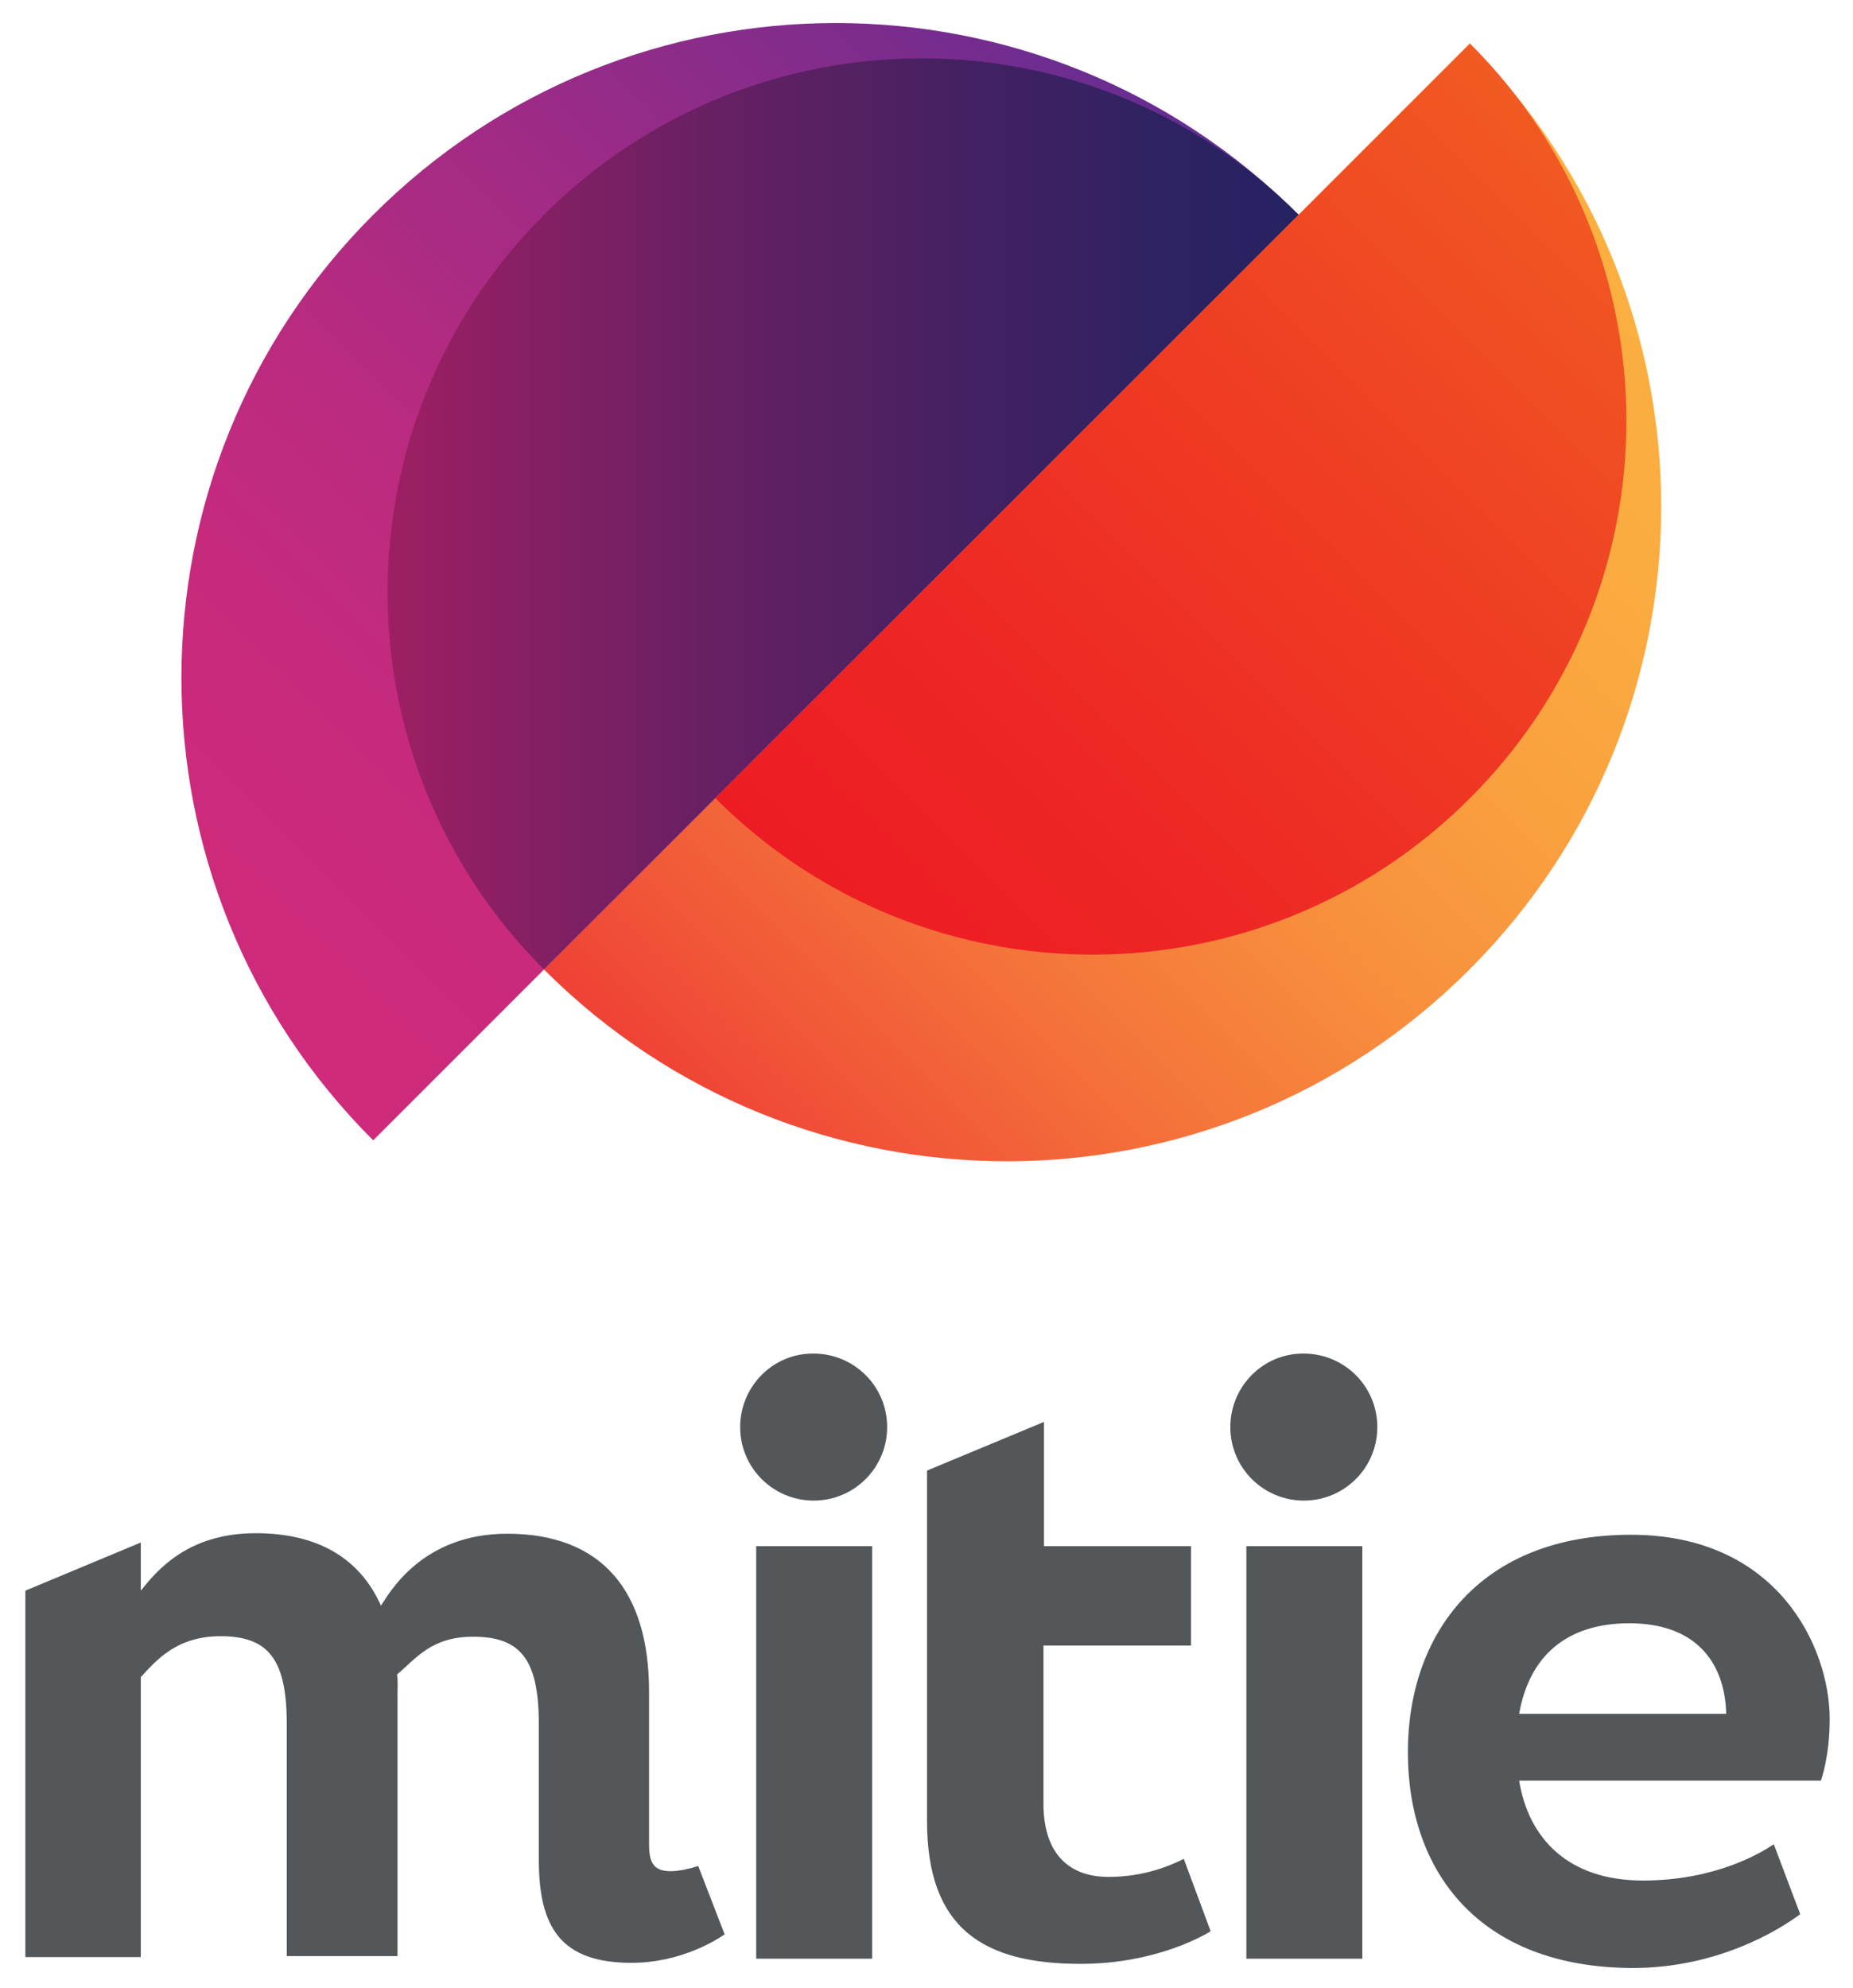
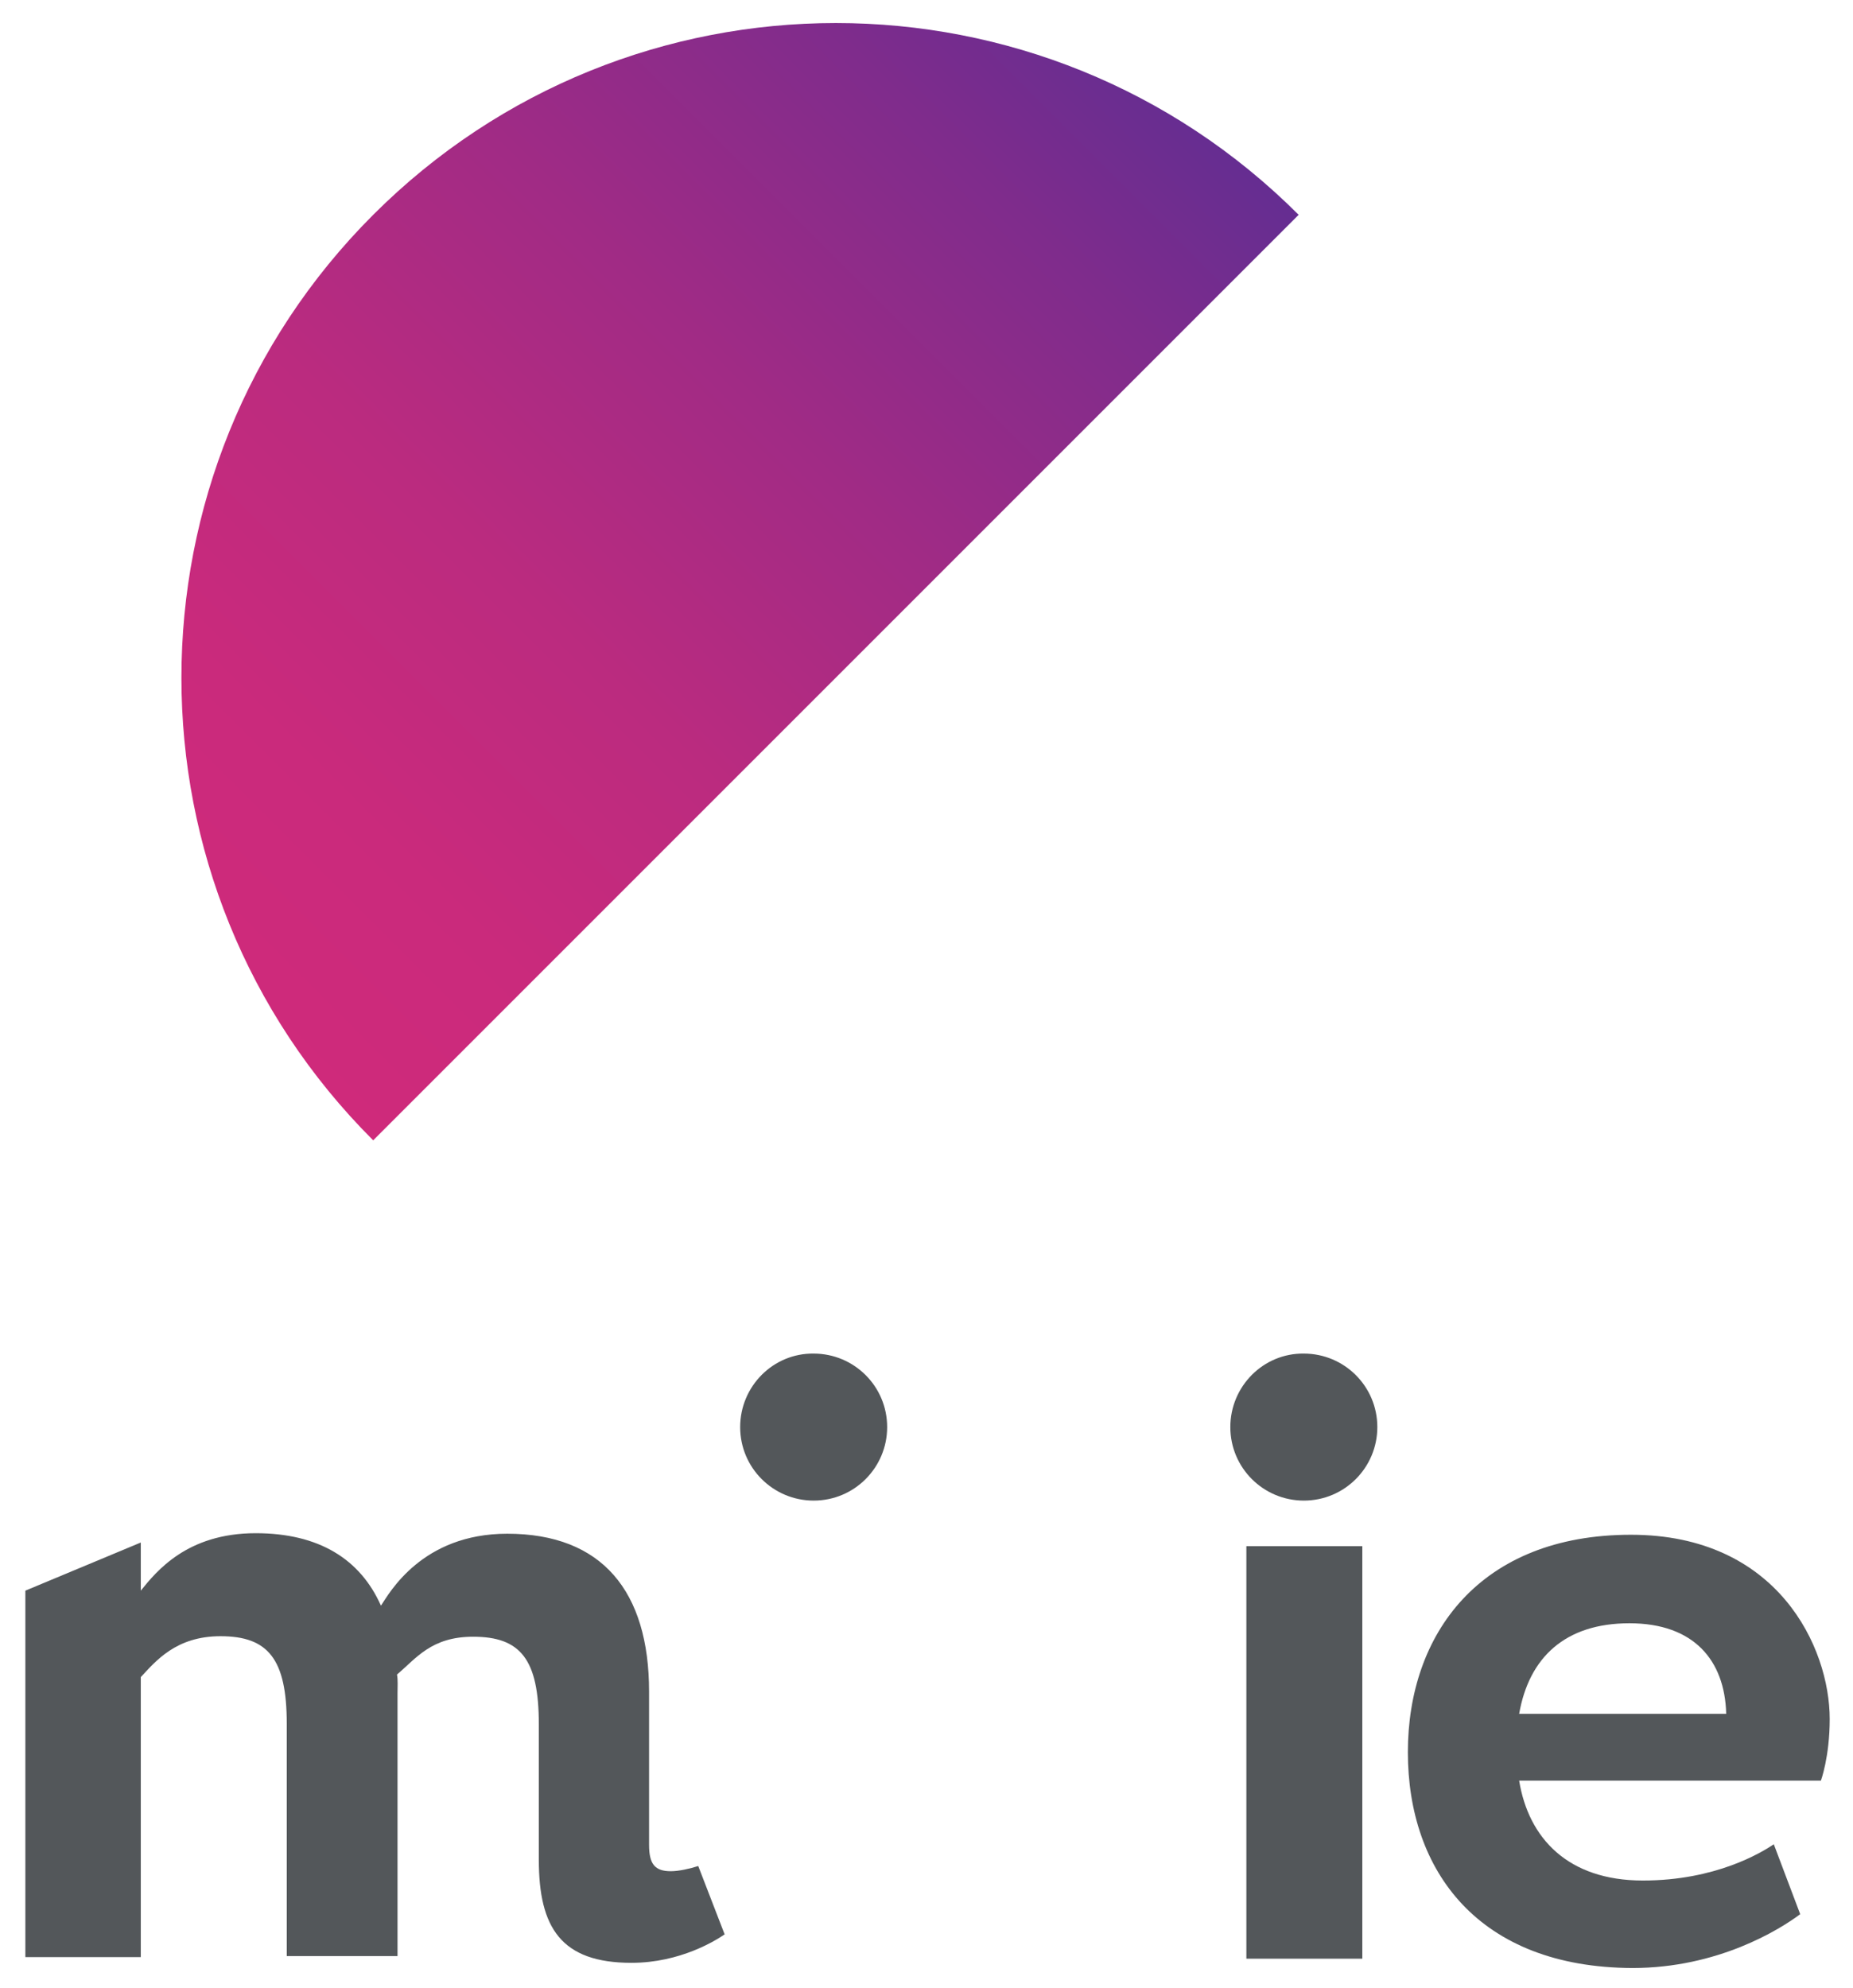
<svg xmlns="http://www.w3.org/2000/svg" version="1.1" id="Layer_1" x="0px" y="0px" viewBox="0 0 358 384.1" style="enable-background:new 0 0 358 384.1;" xml:space="preserve">
  <style type="text/css">
	.st0{fill:#53575A;}
	.st1{fill:url(#SVGID_1_);}
	.st2{fill:url(#SVGID_00000073692186933867920890000012210698168256089988_);}
	.st3{fill:url(#SVGID_00000091696453321420656390000009346118359060907924_);}
	.st4{fill:url(#SVGID_00000178924342260777635160000000928390706894080921_);}
</style>
  <g>
    <path class="st0" d="M143,275.7c0,7.9,6.4,14.2,14.2,14.2c7.9,0,14.2-6.4,14.2-14.2c0-7.9-6.4-14.2-14.2-14.2   C149.4,261.4,143,267.8,143,275.7z" />
-     <rect x="146.1" y="298.7" class="st0" width="22.4" height="79.7" />
  </g>
  <g>
    <path class="st0" d="M237.7,275.7c0,7.9,6.4,14.2,14.2,14.2c7.9,0,14.2-6.4,14.2-14.2c0-7.9-6.4-14.2-14.2-14.2   C244.1,261.4,237.7,267.8,237.7,275.7z" />
    <rect x="240.8" y="298.7" class="st0" width="22.4" height="79.7" />
  </g>
  <g>
    <linearGradient id="SVGID_1_" gradientUnits="userSpaceOnUse" x1="-282.815" y1="1328.326" x2="-29.899" y2="1328.326" gradientTransform="matrix(0.707 -0.707 0.707 0.707 -589.437 -907.249)">
      <stop offset="0" style="stop-color:#EF4136" />
      <stop offset="5.860406e-02" style="stop-color:#F04E37" />
      <stop offset="0.243" style="stop-color:#F4713A" />
      <stop offset="0.43" style="stop-color:#F78D3D" />
      <stop offset="0.617" style="stop-color:#F9A03F" />
      <stop offset="0.807" style="stop-color:#FBAC40" />
      <stop offset="1" style="stop-color:#FBB040" />
    </linearGradient>
-     <path class="st1" d="M105.1,187.3c49.4,49.4,129.5,49.4,178.8,0c49.4-49.4,49.4-129.5,0-178.8L105.1,187.3z" />
    <linearGradient id="SVGID_00000181798357836416202220000009464097512026791096_" gradientUnits="userSpaceOnUse" x1="-329.578" y1="1201.861" x2="-76.663" y2="1201.861" gradientTransform="matrix(0.707 -0.707 0.707 0.707 -589.437 -907.249)">
      <stop offset="0" style="stop-color:#CF2A7B" />
      <stop offset="0.168" style="stop-color:#CA2A7C" />
      <stop offset="0.376" style="stop-color:#BB2B7F" />
      <stop offset="0.605" style="stop-color:#A12B85" />
      <stop offset="0.848" style="stop-color:#7F2C8C" />
      <stop offset="0.994" style="stop-color:#662D91" />
    </linearGradient>
    <path style="fill:url(#SVGID_00000181798357836416202220000009464097512026791096_);" d="M250.9,41.5   c-49.4-49.4-129.4-49.4-178.8,0c-49.4,49.4-49.4,129.5,0,178.8L250.9,41.5z" />
    <linearGradient id="SVGID_00000121270309239036045400000016317812883136293514_" gradientUnits="userSpaceOnUse" x1="74.945" y1="99.297" x2="250.898" y2="99.297">
      <stop offset="0" style="stop-color:#9E1F63" />
      <stop offset="5.449593e-03" style="stop-color:#9D1F63" />
      <stop offset="0.335" style="stop-color:#6A2063" />
      <stop offset="0.622" style="stop-color:#452162" />
      <stop offset="0.854" style="stop-color:#2E2262" />
      <stop offset="1" style="stop-color:#262262" />
    </linearGradient>
-     <path style="fill:url(#SVGID_00000121270309239036045400000016317812883136293514_);" d="M250.9,41.5   c-40.2-40.3-105.5-40.3-145.8,0c-40.3,40.3-40.3,105.5,0,145.8L250.9,41.5z" />
    <linearGradient id="SVGID_00000167380992682931613720000007086459839703538306_" gradientUnits="userSpaceOnUse" x1="174.646" y1="190.649" x2="320.412" y2="44.883">
      <stop offset="0" style="stop-color:#ED1C24" />
      <stop offset="0.251" style="stop-color:#EE2624" />
      <stop offset="0.678" style="stop-color:#EF4123" />
      <stop offset="1" style="stop-color:#F15A22" />
    </linearGradient>
-     <path style="fill:url(#SVGID_00000167380992682931613720000007086459839703538306_);" d="M138.2,154.2   c40.3,40.3,105.5,40.3,145.8,0c40.3-40.3,40.3-105.5,0-145.8L138.2,154.2z" />
  </g>
  <path class="st0" d="M134.9,360.5c-1.6,0.5-3.7,1-5.3,1c-3.1,0-4.2-1.4-4.2-5.1l0-29.6c0-19.4-9.1-30.5-27.4-30.5  c-16.5,0-22.8,11.5-24.4,13.9c-4-9-12-14-24.2-14c-13.3,0-19.2,7.4-22.2,11.1V298l-22.3,9.3v0l0,0l0,70.8l1,0h21.3v-54.1  c2.9-3.1,6.8-7.9,15.4-7.9c9.2,0,12.8,4.4,12.8,16.9l0,44.9l21.4,0l0-50.7c0-1.4,0.1-2.6-0.1-3.7c3.7-3.1,6.6-7.3,14.7-7.3  c9.2,0,12.7,4.4,12.7,16.9l0,26.2c0,13.1,4.3,19.9,17.9,19.9c9.5,0,16.4-4.4,18-5.5L134.9,360.5z" />
-   <path class="st0" d="M228.7,359.1c-2.3,1.2-7.5,3.5-14.5,3.5c-8.5,0-12.6-5.4-12.6-14.1l0-30.6l28.5,0v-19.2l-28.4,0v-24l-22.6,9.4  v67.7c0,20.9,11,27.6,29.7,27.6c13.3,0,22.5-4.7,25.1-6.3L228.7,359.1z" />
  <path class="st0" d="M342.7,356.3c-2.4,1.6-11.2,7-25.3,7c-14.5,0-22.1-8.2-23.9-19.3l58.3,0c0,0,1.7-4.6,1.7-11.9  c0-13.8-10-35.6-38.4-35.6c-29.2,0-43.1,19.2-43.1,42c0,23,13.7,41.6,43.4,41.7c16.5,0,28.4-7.4,32.4-10.4L342.7,356.3z   M314.8,313.6c12.5,0,18.4,7.2,18.7,17.4l0,0.1h-40C295.4,320.2,302.4,313.6,314.8,313.6z" />
</svg>